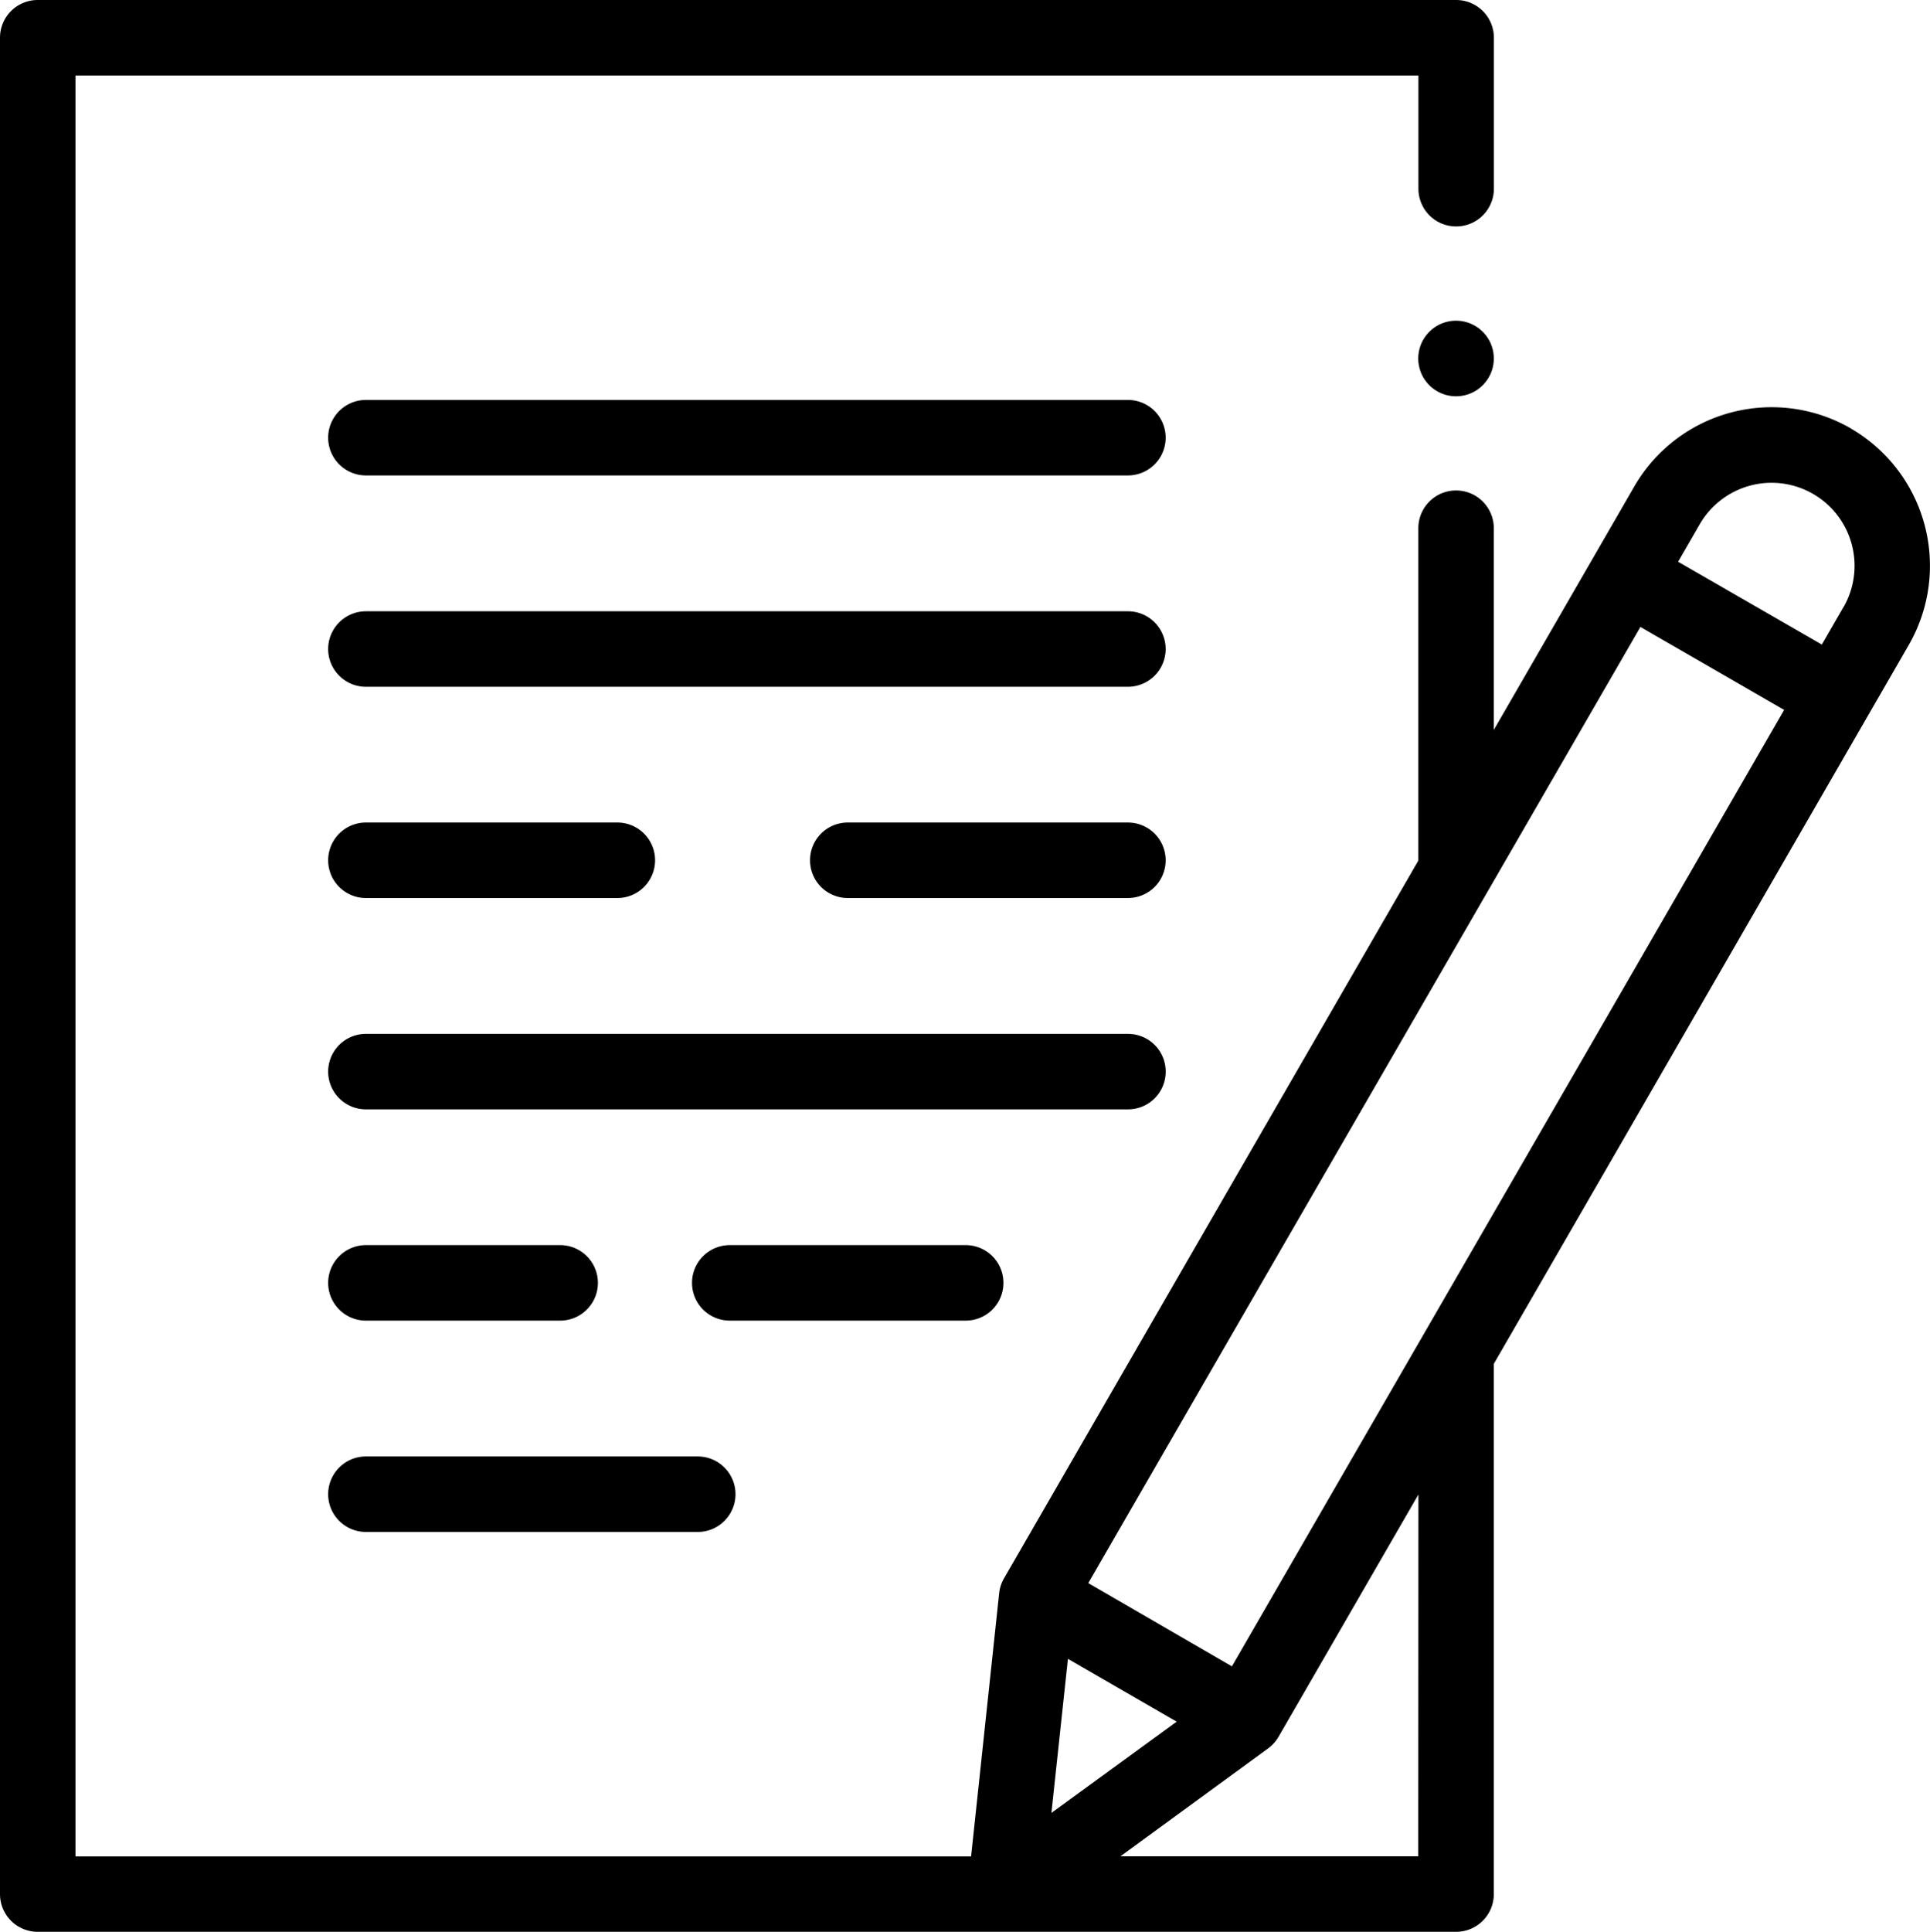
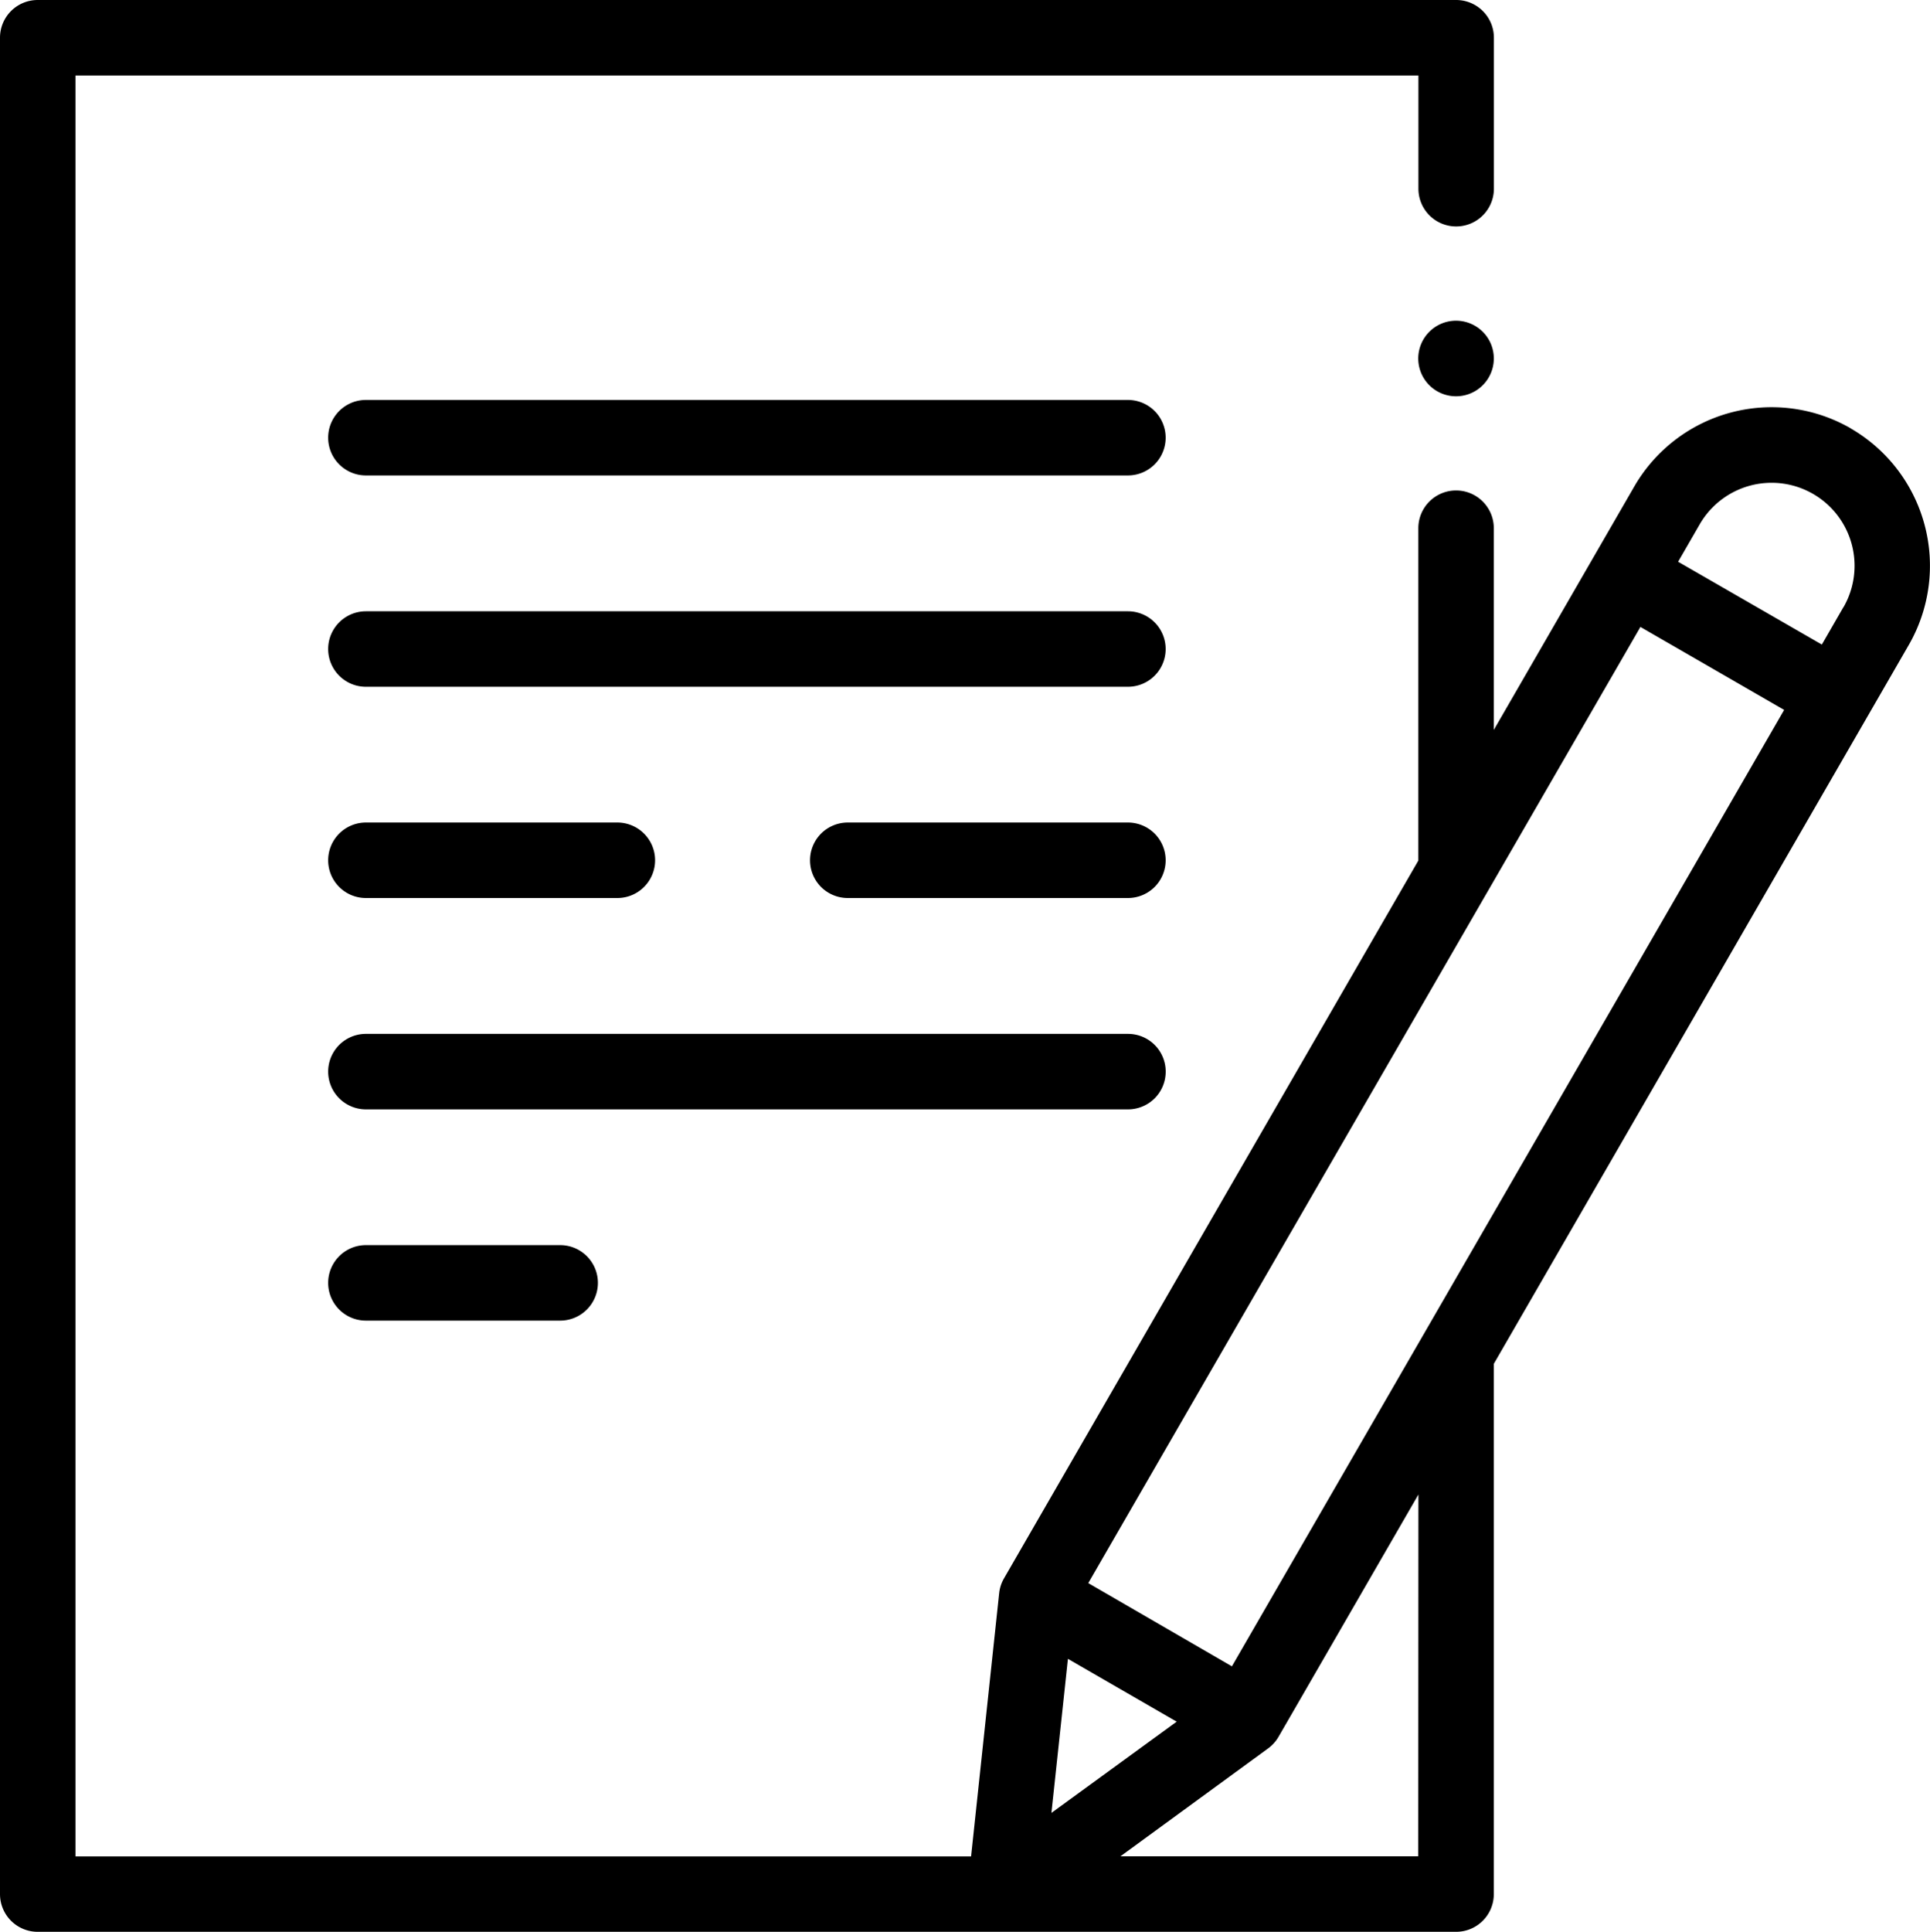
<svg xmlns="http://www.w3.org/2000/svg" width="22.681" height="22.698" viewBox="0 0 22.681 22.698">
  <g transform="translate(-0.188)">
    <path d="M21.938,5.033a1.864,1.864,0,0,0-2.543.681L17.743,8.576V6.206a.443.443,0,0,0-.887,0v3.905l-4.869,8.433a.439.439,0,0,0-.057.174L11.6,21.811H1.075V.887H16.857v1.33a.443.443,0,0,0,.887,0V.443A.443.443,0,0,0,17.3,0H.631A.443.443,0,0,0,.188.443V22.254a.443.443,0,0,0,.443.443H17.3a.443.443,0,0,0,.443-.443V16.024L22.62,7.577a1.864,1.864,0,0,0-.682-2.543Zm-9.2,14.457,1.278.738L12.544,21.3Zm4.117,2.32h-3.5l1.736-1.268a.449.449,0,0,0,.122-.136l1.644-2.847Zm-2.19-2.232L12.977,18.6,19.466,7.366l1.689.975ZM21.852,7.133l-.254.44L19.909,6.6l.254-.44a.975.975,0,1,1,1.689.975Z" transform="translate(0 0)" />
    <path d="M376.631,85a.444.444,0,1,0,.313.13A.446.446,0,0,0,376.631,85Z" transform="translate(-359.331 -81.232)" />
    <path d="M96.586,106H87.631a.443.443,0,0,0,0,.887h8.955a.443.443,0,1,0,0-.887Z" transform="translate(-83.143 -101.301)" />
    <path d="M96.586,162H87.631a.443.443,0,0,0,0,.887h8.955a.443.443,0,1,0,0-.887Z" transform="translate(-83.143 -154.818)" />
    <path d="M218.673,218h-3.292a.443.443,0,1,0,0,.887h3.292a.443.443,0,0,0,0-.887Z" transform="translate(-205.23 -208.336)" />
    <path d="M97.03,274.443a.443.443,0,0,0-.443-.443H87.631a.443.443,0,1,0,0,.887h8.955A.443.443,0,0,0,97.03,274.443Z" transform="translate(-83.143 -261.853)" />
-     <path d="M187.345,330.443A.443.443,0,0,0,186.9,330h-2.771a.443.443,0,0,0,0,.887H186.9A.443.443,0,0,0,187.345,330.443Z" transform="translate(-175.365 -315.371)" />
-     <path d="M87.631,386.887h3.9a.443.443,0,1,0,0-.887h-3.9a.443.443,0,1,0,0,.887Z" transform="translate(-83.143 -368.888)" />
    <path d="M87.631,218.887h2.955a.443.443,0,1,0,0-.887H87.631a.443.443,0,1,0,0,.887Z" transform="translate(-83.143 -208.336)" />
    <path d="M87.631,330.887h2.283a.443.443,0,0,0,0-.887H87.631a.443.443,0,0,0,0,.887Z" transform="translate(-83.143 -315.371)" />
  </g>
</svg>